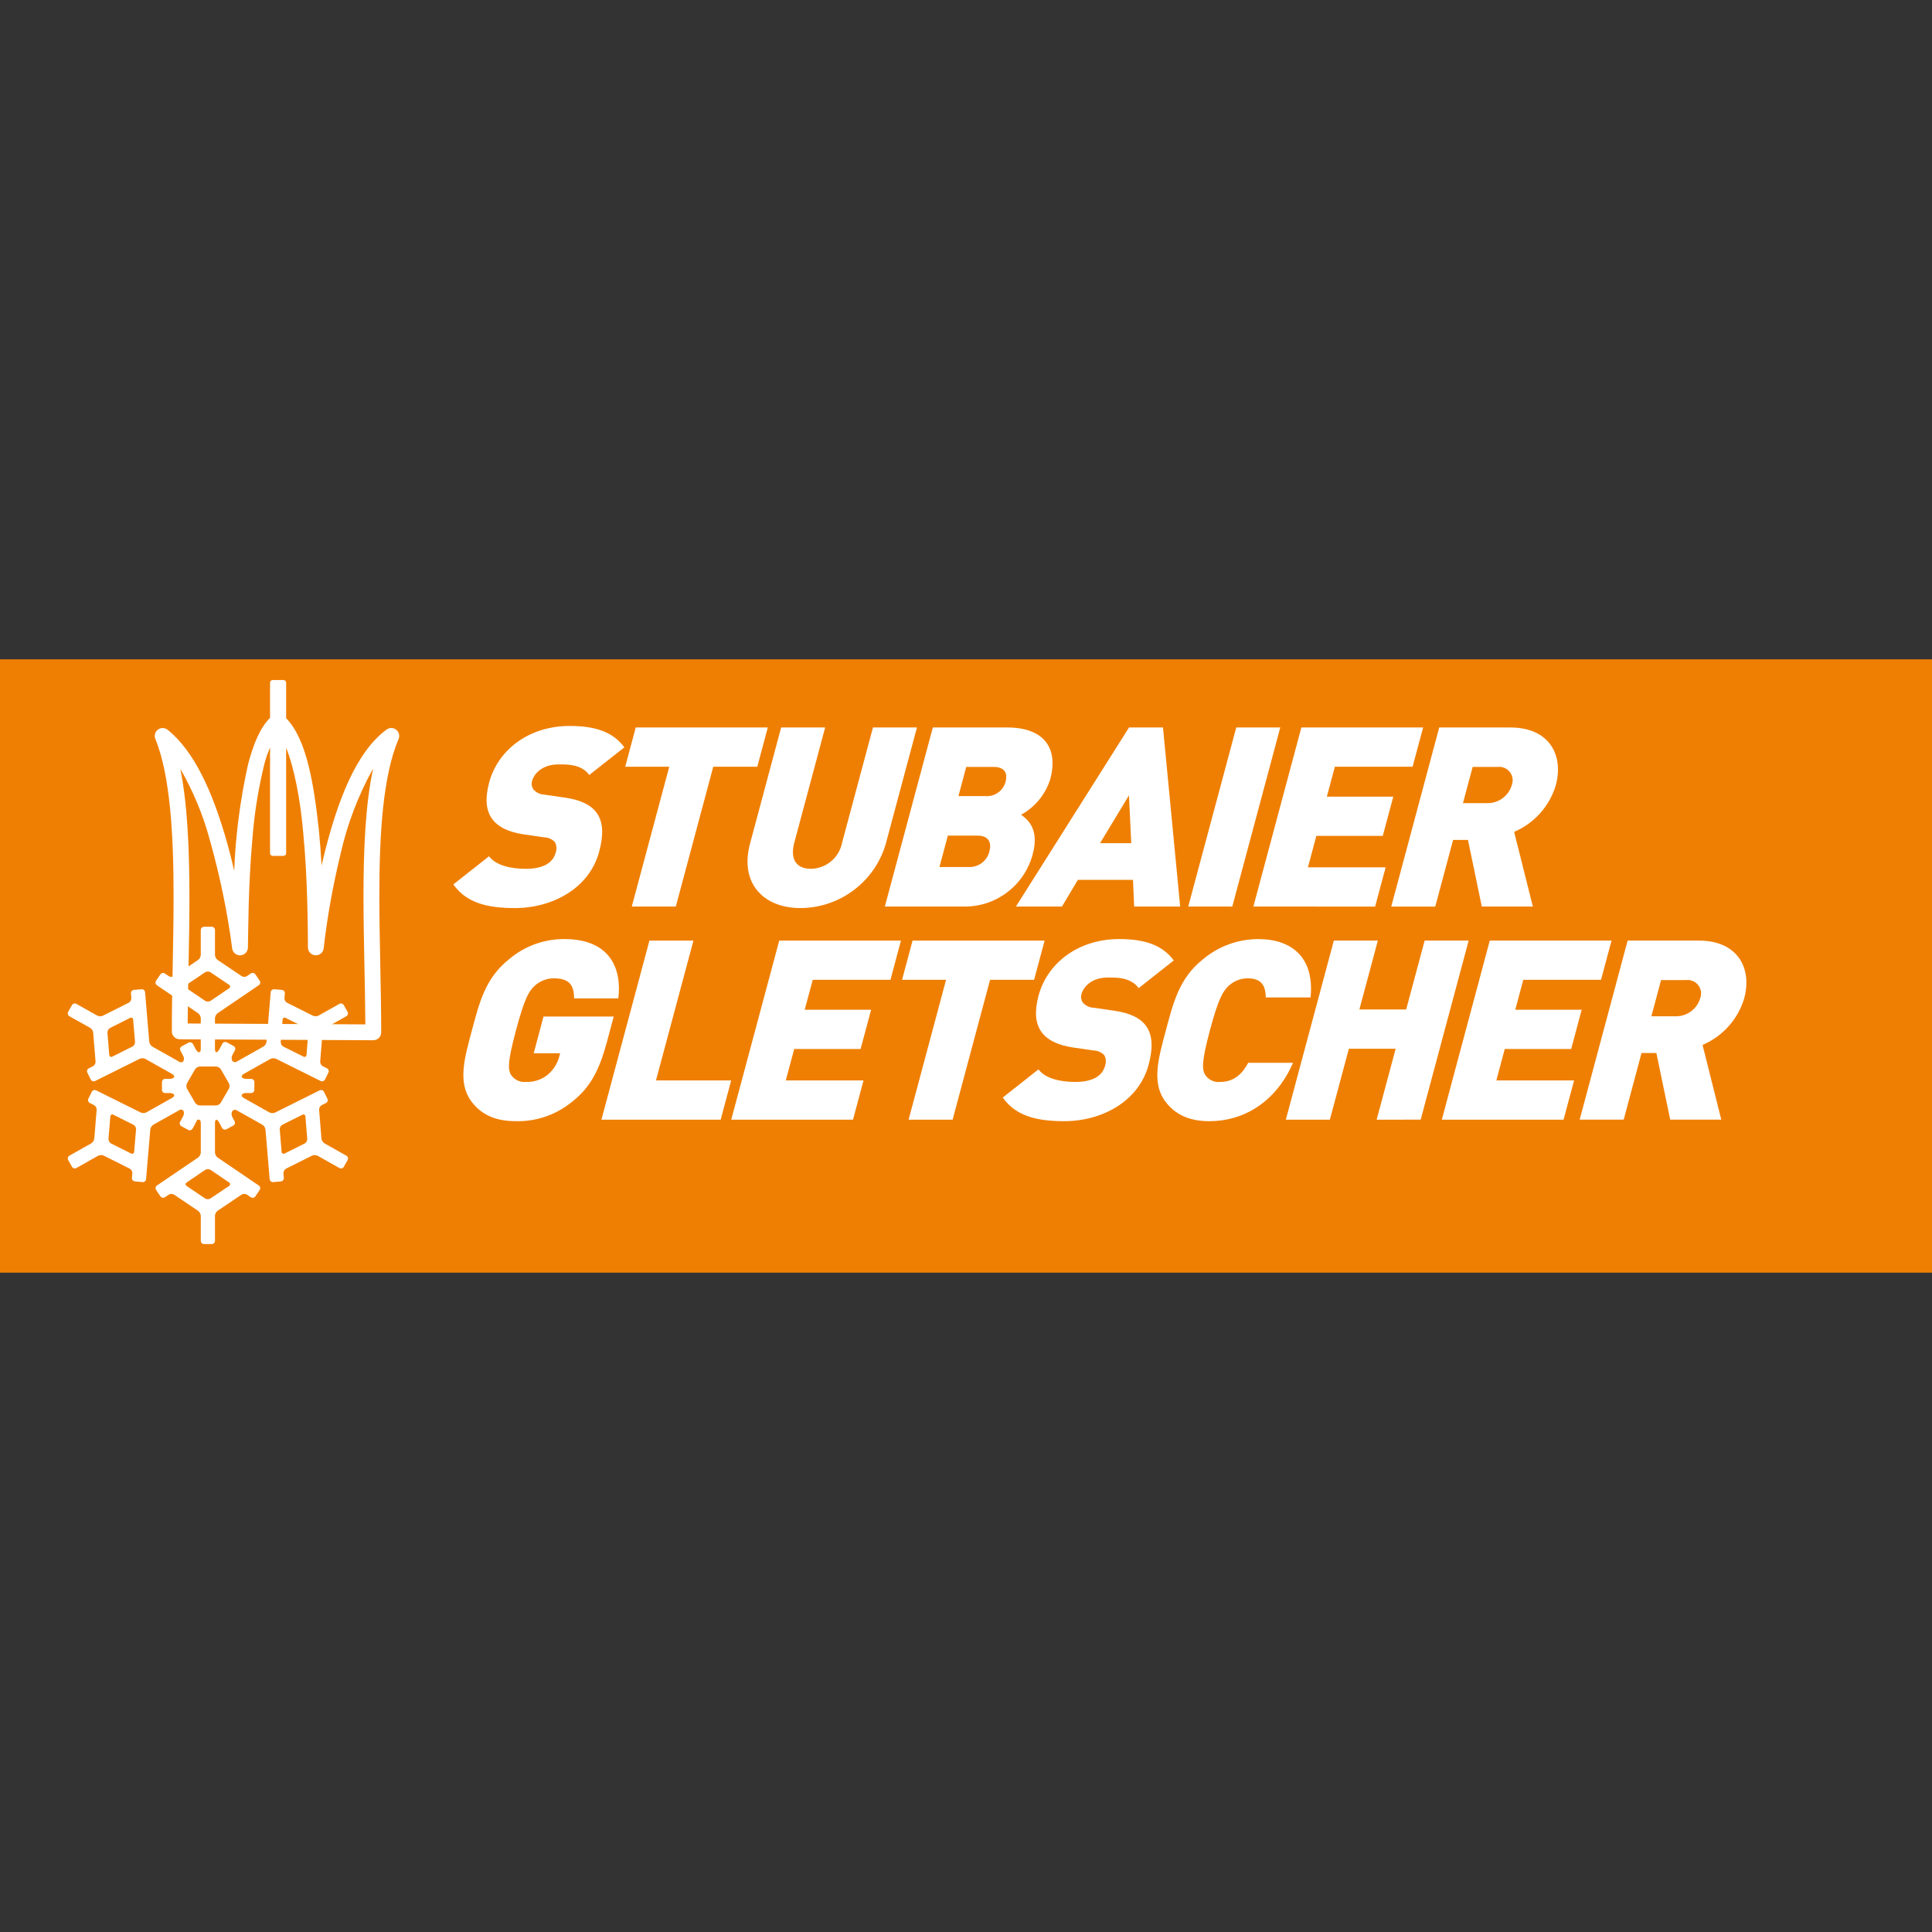
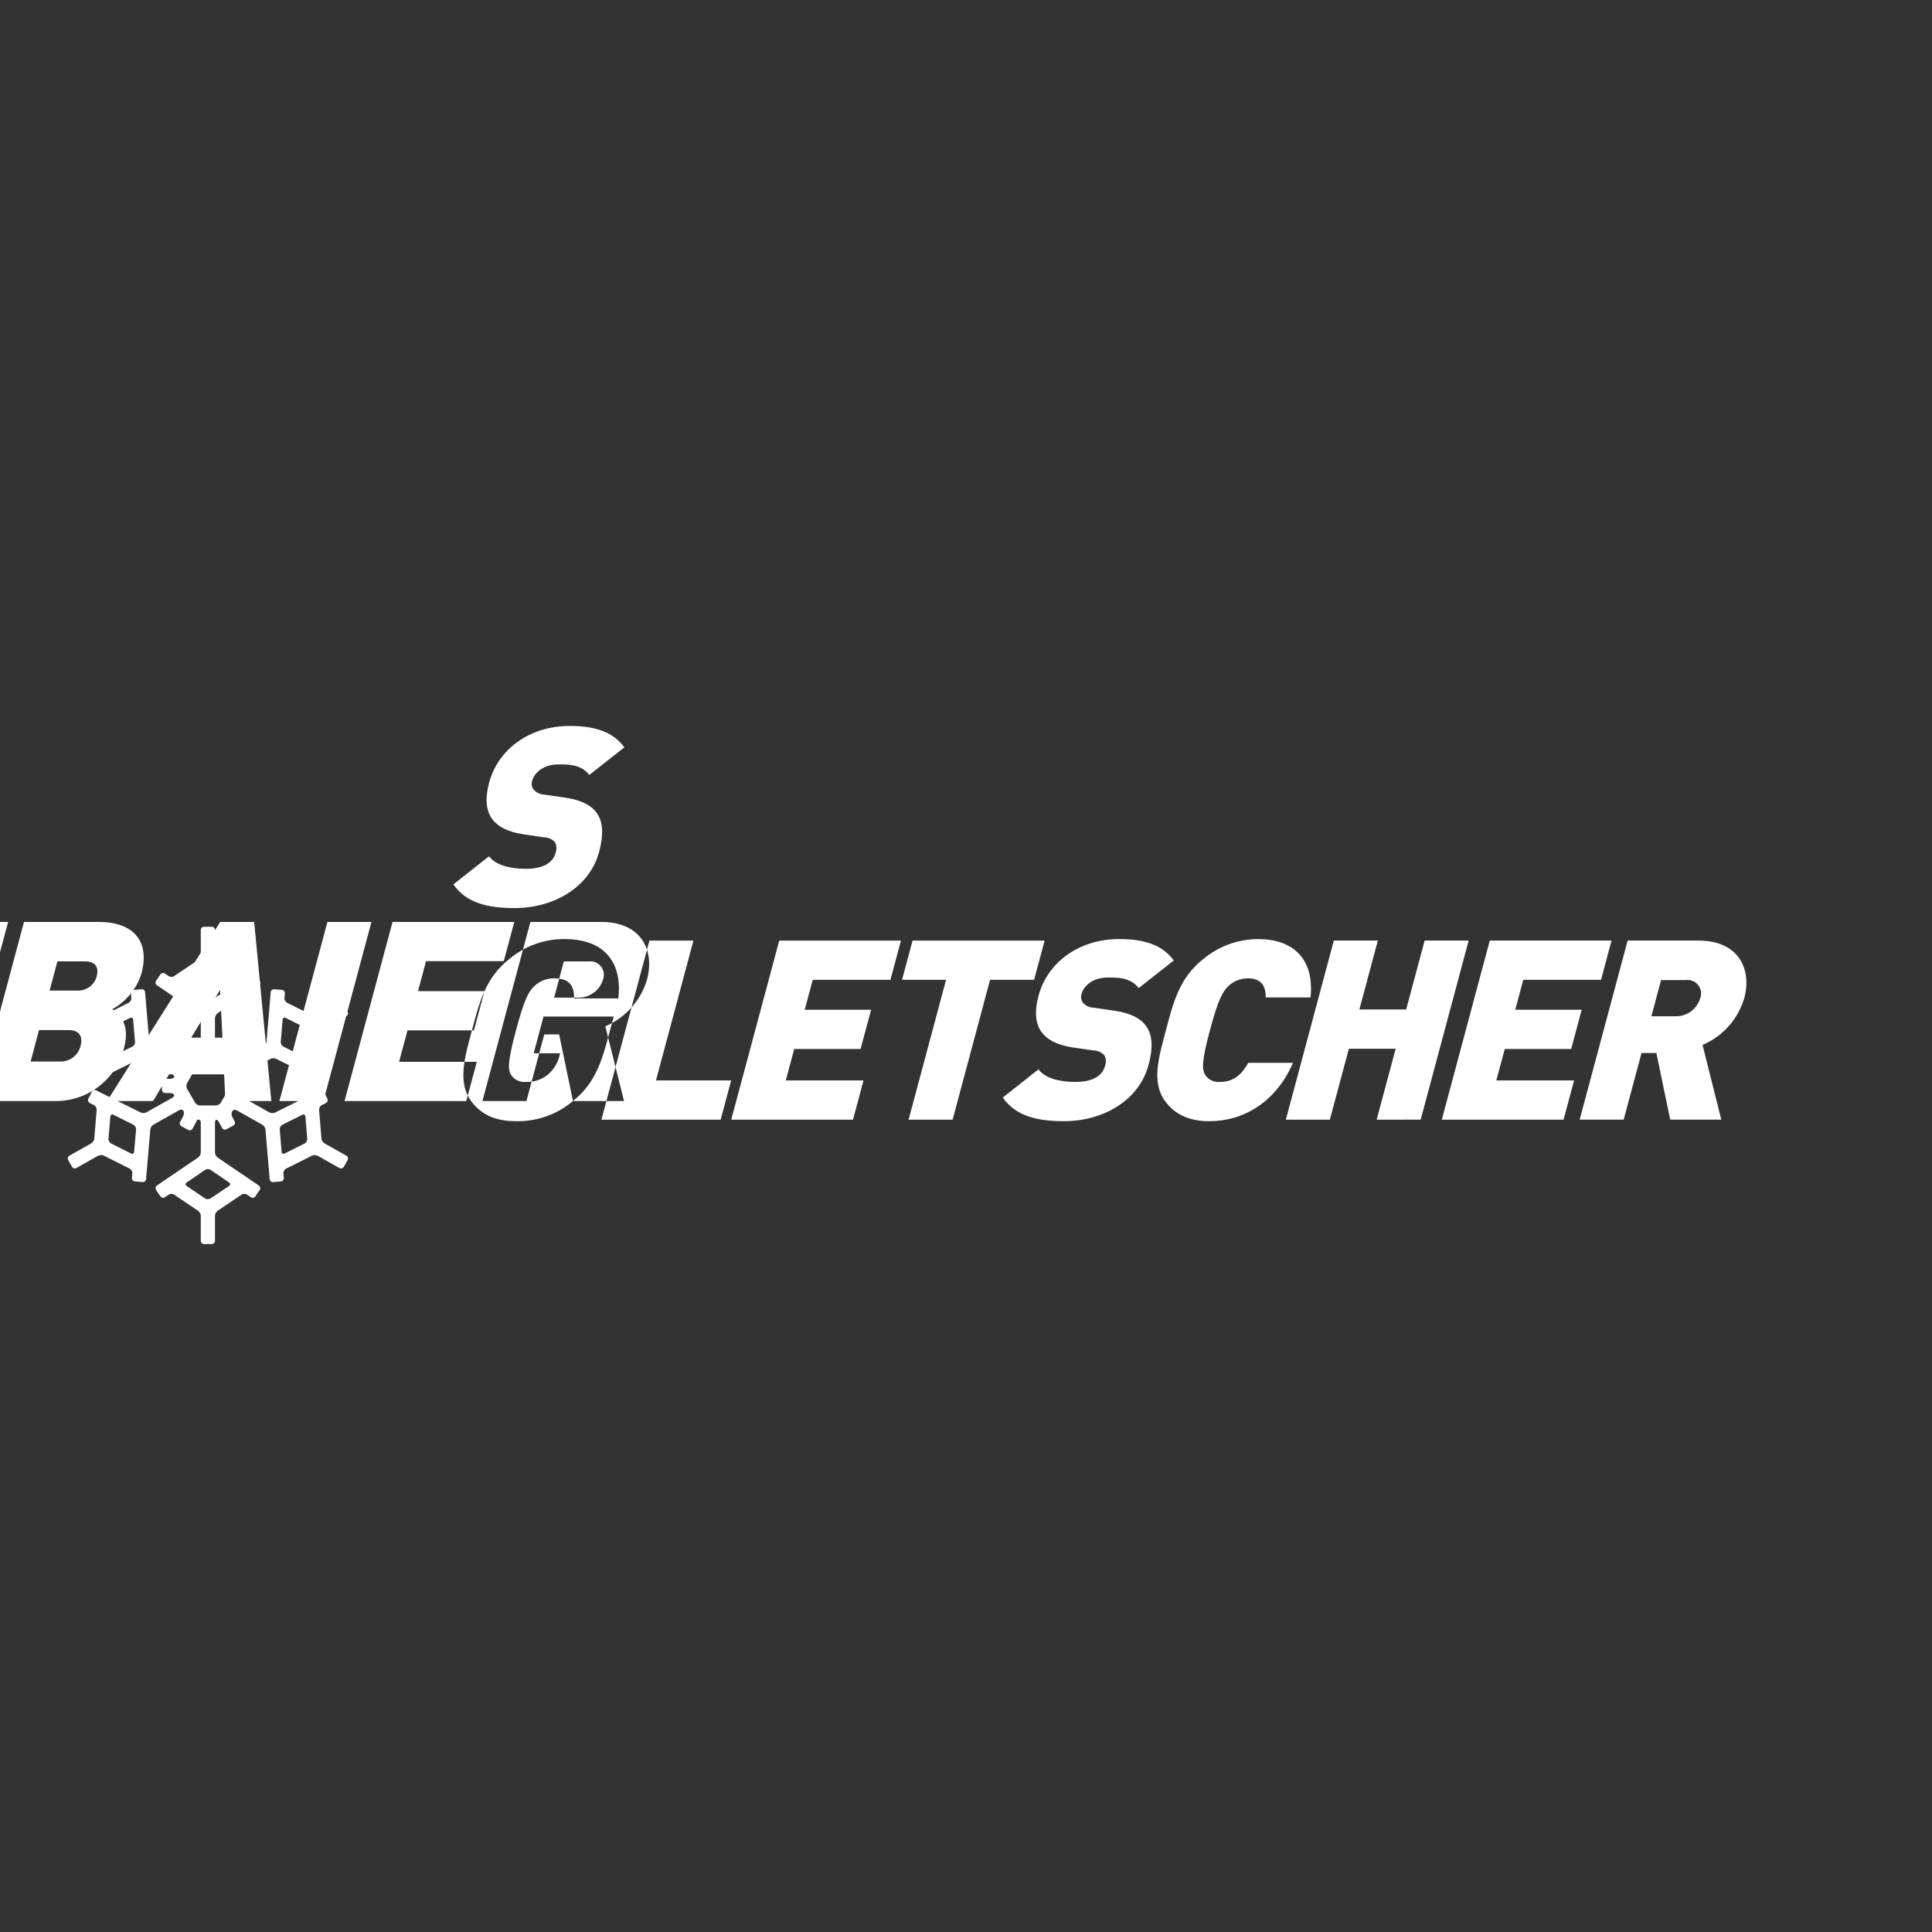
<svg xmlns="http://www.w3.org/2000/svg" xml:space="preserve" width="100px" height="100px" version="1.1" shape-rendering="geometricPrecision" text-rendering="geometricPrecision" image-rendering="optimizeQuality" fill-rule="evenodd" clip-rule="evenodd" viewBox="0 0 100 100">
  <rect x="0" y="0" width="100" height="100" fill="#333333" stroke="none" />
  <g id="logo">
    <rect fill="aqua" fill-opacity="0" x="0" y="0" width="100" height="100" />
-     <rect fill="#EF7F02" y="34.127" width="100" height="31.746" />
-     <path fill="white" d="M26.652 47.002c-1.419,0 -2.508,-0.262 -3.187,-1.225l1.848 -1.458c0.353,0.482 1.154,0.651 1.896,0.651 0.898,0 1.408,-0.3 1.551,-0.833 0.028,-0.075 0.043,-0.154 0.043,-0.234 0,-0.109 -0.027,-0.217 -0.079,-0.314 -0.141,-0.152 -0.338,-0.241 -0.545,-0.247l-1.079 -0.156c-0.789,-0.117 -1.341,-0.391 -1.642,-0.82 -0.312,-0.443 -0.352,-1.068 -0.139,-1.862 0.453,-1.693 2.061,-2.929 4.17,-2.929 1.327,0 2.246,0.312 2.828,1.107l-1.816 1.431c-0.429,-0.586 -1.206,-0.546 -1.611,-0.546 -0.794,0 -1.242,0.455 -1.35,0.859 -0.014,0.046 -0.021,0.096 -0.021,0.145 0,0.101 0.03,0.201 0.088,0.284 0.141,0.167 0.346,0.266 0.564,0.274l1.08 0.156c0.801,0.117 1.331,0.377 1.617,0.768 0.365,0.481 0.376,1.171 0.145,2.031 -0.505,1.888 -2.409,2.918 -4.361,2.918zm59.798 10.951l-0.716 -3.449 -0.769 0 -0.923 3.449 -2.279 0 2.483 -9.269 3.672 0c2.057,0 2.773,1.457 2.365,2.981 -0.322,1.088 -1.114,1.977 -2.159,2.421l0.969 3.867 -2.643 0zm0.816 -7.225l-1.289 0 -0.502 1.875 1.289 0c0.574,-0.005 1.078,-0.386 1.24,-0.937 0.029,-0.078 0.044,-0.161 0.044,-0.245 0,-0.385 -0.312,-0.698 -0.698,-0.698 -0.028,0 -0.056,0.002 -0.084,0.005zm-12.638 7.226l2.483 -9.27 6.302 0 -0.544 2.031 -4.024 0 -0.415 1.55 3.437 0 -0.543 2.031 -3.437 0 -0.437 1.628 4.024 0 -0.544 2.031 -6.302 -0.001zm-3.373 0l0.984 -3.671 -2.422 0 -0.984 3.671 -2.278 0 2.484 -9.27 2.278 0 -0.956 3.566 2.422 0 0.956 -3.566 2.279 0 -2.484 9.269 -2.279 0.001zm-8.654 0.079c-1.08,0 -1.803,-0.366 -2.299,-1.042 -0.714,-0.977 -0.326,-2.279 0.047,-3.672 0.373,-1.392 0.683,-2.694 1.921,-3.67 0.8,-0.671 1.812,-1.041 2.857,-1.042 1.758,0 2.915,0.977 2.707,3.02l-2.318 0c-0.003,-0.52 -0.164,-0.988 -0.92,-0.988 -0.004,-0.001 -0.008,-0.001 -0.012,-0.001 -0.368,0 -0.722,0.14 -0.992,0.39 -0.281,0.274 -0.511,0.599 -0.965,2.292 -0.453,1.692 -0.397,2.018 -0.262,2.291 0.15,0.245 0.418,0.395 0.706,0.395 0.029,0 0.059,-0.002 0.087,-0.005 0.755,0 1.167,-0.469 1.45,-0.989l2.317 0c-0.887,2.044 -2.567,3.021 -4.324,3.021zm-7.512 -0.001c-1.419,0.001 -2.508,-0.261 -3.187,-1.223l1.849 -1.459c0.352,0.482 1.153,0.651 1.896,0.651 0.897,0 1.408,-0.299 1.55,-0.833 0.029,-0.075 0.043,-0.154 0.043,-0.234 0,-0.109 -0.027,-0.217 -0.079,-0.313 -0.14,-0.152 -0.337,-0.242 -0.545,-0.247l-1.08 -0.157c-0.789,-0.117 -1.34,-0.39 -1.641,-0.82 -0.311,-0.443 -0.353,-1.068 -0.14,-1.862 0.454,-1.692 2.062,-2.929 4.17,-2.929 1.328,0 2.248,0.312 2.829,1.107l-1.816 1.432c-0.43,-0.587 -1.207,-0.547 -1.612,-0.547 -0.793,0 -1.241,0.455 -1.349,0.859 -0.014,0.047 -0.021,0.096 -0.021,0.145 0,0.102 0.03,0.201 0.087,0.285 0.142,0.166 0.347,0.266 0.565,0.273l1.08 0.156c0.801,0.118 1.331,0.378 1.616,0.768 0.367,0.483 0.377,1.172 0.147,2.032 -0.506,1.887 -2.409,2.916 -4.362,2.916zm-3.843 -7.317l-1.939 7.239 -2.278 0 1.939 -7.239 -2.278 0 0.544 -2.031 6.836 0 -0.545 2.031 -2.279 0zm-13.397 7.239l2.484 -9.27 6.301 0 -0.544 2.031 -4.023 0 -0.416 1.55 3.438 0 -0.545 2.031 -3.436 0 -0.436 1.628 4.023 0 -0.544 2.031 -6.302 -0.001zm-6.719 0l2.485 -9.27 2.278 0 -1.94 7.238 3.893 0 -0.544 2.032 -6.172 0zm-1.473 -0.965c-0.795,0.673 -1.804,1.044 -2.846,1.044 -0.043,0 -0.087,0 -0.128,-0.002 -1.08,0 -1.804,-0.365 -2.299,-1.042 -0.715,-0.976 -0.327,-2.278 0.046,-3.671 0.374,-1.392 0.683,-2.694 1.921,-3.67 0.792,-0.673 1.799,-1.043 2.838,-1.043 0.006,0 0.013,0 0.02,0 2.382,0 2.984,1.549 2.795,3.073l-2.291 0c0.006,-0.703 -0.268,-1.041 -1.048,-1.041 -0.374,0.001 -0.734,0.145 -1.005,0.402 -0.282,0.275 -0.496,0.586 -0.95,2.279 -0.453,1.693 -0.41,2.018 -0.275,2.291 0.151,0.245 0.418,0.395 0.706,0.395 0.029,0 0.059,-0.001 0.088,-0.004 0.021,0 0.042,0.001 0.064,0.001 0.38,0 0.75,-0.129 1.049,-0.366 0.305,-0.255 0.522,-0.602 0.616,-0.988l0.036 -0.131 -1.369 0 0.507 -1.901 3.634 0 -0.345 1.289c-0.401,1.498 -0.87,2.37 -1.764,3.085zm47.041 -10.066l-0.716 -3.449 -0.769 0 -0.924 3.45 -2.278 0 2.483 -9.27 3.672 0c2.057,0 2.773,1.457 2.365,2.981 -0.322,1.088 -1.114,1.978 -2.159,2.421l0.969 3.867 -2.643 0zm0.816 -7.227l-1.289 0 -0.502 1.875 1.289 0c0.574,-0.005 1.078,-0.386 1.24,-0.937 0.029,-0.078 0.044,-0.161 0.044,-0.245 0,-0.385 -0.312,-0.698 -0.698,-0.698 -0.028,0 -0.056,0.002 -0.084,0.005zm-12.639 7.227l2.484 -9.27 6.302 0 -0.545 2.031 -4.023 0 -0.415 1.55 3.438 0 -0.543 2.031 -3.439 0 -0.436 1.628 4.023 0 -0.545 2.032 -6.301 -0.002zm-3.372 0l2.486 -9.269 2.278 0 -2.484 9.27 -2.28 -0.001zm-2.799 0l-0.06 -1.381 -2.852 0 -0.825 1.381 -2.383 0 5.856 -9.27 1.757 0 0.889 9.27 -2.382 0zm-0.269 -5.755l-1.495 2.474 1.614 0 -0.119 -2.474zm-8.599 5.754l-4.036 0.001 2.484 -9.27 3.841 0c1.927,0 2.667,1.079 2.236,2.681 -0.247,0.783 -0.787,1.441 -1.507,1.836 0.315,0.235 0.953,0.716 0.606,2.018 -0.409,1.609 -1.859,2.736 -3.52,2.736 -0.034,0 -0.07,-0.001 -0.104,-0.002zm0.762 -3.671l-1.537 0 -0.436 1.627 1.537 0c0.007,0 0.015,0 0.023,0 0.492,0 0.919,-0.34 1.029,-0.82 0.105,-0.391 0.008,-0.807 -0.616,-0.807zm0.834 -3.556l-1.419 0 -0.404 1.511 1.419 0c0.019,0.001 0.04,0.002 0.059,0.002 0.457,0 0.855,-0.313 0.964,-0.757 0.098,-0.365 0.007,-0.756 -0.619,-0.756zm-10.002 7.306c-1.927,0 -3.154,-1.301 -2.609,-3.333l1.611 -6.015 2.279 0 -1.598 5.963c-0.23,0.858 0.106,1.353 0.861,1.353 0.791,-0.012 1.464,-0.577 1.613,-1.353l1.598 -5.963 2.277 0 -1.611 6.015c-0.571,1.968 -2.371,3.326 -4.421,3.333zm-4.511 -7.317l-1.939 7.239 -2.278 0 1.939 -7.239 -2.278 0 0.543 -2.031 6.836 0 -0.544 2.031 -2.279 0z" data-name="Pfad 926" />
+     <path fill="white" d="M26.652 47.002c-1.419,0 -2.508,-0.262 -3.187,-1.225l1.848 -1.458c0.353,0.482 1.154,0.651 1.896,0.651 0.898,0 1.408,-0.3 1.551,-0.833 0.028,-0.075 0.043,-0.154 0.043,-0.234 0,-0.109 -0.027,-0.217 -0.079,-0.314 -0.141,-0.152 -0.338,-0.241 -0.545,-0.247l-1.079 -0.156c-0.789,-0.117 -1.341,-0.391 -1.642,-0.82 -0.312,-0.443 -0.352,-1.068 -0.139,-1.862 0.453,-1.693 2.061,-2.929 4.17,-2.929 1.327,0 2.246,0.312 2.828,1.107l-1.816 1.431c-0.429,-0.586 -1.206,-0.546 -1.611,-0.546 -0.794,0 -1.242,0.455 -1.35,0.859 -0.014,0.046 -0.021,0.096 -0.021,0.145 0,0.101 0.03,0.201 0.088,0.284 0.141,0.167 0.346,0.266 0.564,0.274l1.08 0.156c0.801,0.117 1.331,0.377 1.617,0.768 0.365,0.481 0.376,1.171 0.145,2.031 -0.505,1.888 -2.409,2.918 -4.361,2.918zm59.798 10.951l-0.716 -3.449 -0.769 0 -0.923 3.449 -2.279 0 2.483 -9.269 3.672 0c2.057,0 2.773,1.457 2.365,2.981 -0.322,1.088 -1.114,1.977 -2.159,2.421l0.969 3.867 -2.643 0zm0.816 -7.225l-1.289 0 -0.502 1.875 1.289 0c0.574,-0.005 1.078,-0.386 1.24,-0.937 0.029,-0.078 0.044,-0.161 0.044,-0.245 0,-0.385 -0.312,-0.698 -0.698,-0.698 -0.028,0 -0.056,0.002 -0.084,0.005zm-12.638 7.226l2.483 -9.27 6.302 0 -0.544 2.031 -4.024 0 -0.415 1.55 3.437 0 -0.543 2.031 -3.437 0 -0.437 1.628 4.024 0 -0.544 2.031 -6.302 -0.001zm-3.373 0l0.984 -3.671 -2.422 0 -0.984 3.671 -2.278 0 2.484 -9.27 2.278 0 -0.956 3.566 2.422 0 0.956 -3.566 2.279 0 -2.484 9.269 -2.279 0.001zm-8.654 0.079c-1.08,0 -1.803,-0.366 -2.299,-1.042 -0.714,-0.977 -0.326,-2.279 0.047,-3.672 0.373,-1.392 0.683,-2.694 1.921,-3.67 0.8,-0.671 1.812,-1.041 2.857,-1.042 1.758,0 2.915,0.977 2.707,3.02l-2.318 0c-0.003,-0.52 -0.164,-0.988 -0.92,-0.988 -0.004,-0.001 -0.008,-0.001 -0.012,-0.001 -0.368,0 -0.722,0.14 -0.992,0.39 -0.281,0.274 -0.511,0.599 -0.965,2.292 -0.453,1.692 -0.397,2.018 -0.262,2.291 0.15,0.245 0.418,0.395 0.706,0.395 0.029,0 0.059,-0.002 0.087,-0.005 0.755,0 1.167,-0.469 1.45,-0.989l2.317 0c-0.887,2.044 -2.567,3.021 -4.324,3.021zm-7.512 -0.001c-1.419,0.001 -2.508,-0.261 -3.187,-1.223l1.849 -1.459c0.352,0.482 1.153,0.651 1.896,0.651 0.897,0 1.408,-0.299 1.55,-0.833 0.029,-0.075 0.043,-0.154 0.043,-0.234 0,-0.109 -0.027,-0.217 -0.079,-0.313 -0.14,-0.152 -0.337,-0.242 -0.545,-0.247l-1.08 -0.157c-0.789,-0.117 -1.34,-0.39 -1.641,-0.82 -0.311,-0.443 -0.353,-1.068 -0.14,-1.862 0.454,-1.692 2.062,-2.929 4.17,-2.929 1.328,0 2.248,0.312 2.829,1.107l-1.816 1.432c-0.43,-0.587 -1.207,-0.547 -1.612,-0.547 -0.793,0 -1.241,0.455 -1.349,0.859 -0.014,0.047 -0.021,0.096 -0.021,0.145 0,0.102 0.03,0.201 0.087,0.285 0.142,0.166 0.347,0.266 0.565,0.273l1.08 0.156c0.801,0.118 1.331,0.378 1.616,0.768 0.367,0.483 0.377,1.172 0.147,2.032 -0.506,1.887 -2.409,2.916 -4.362,2.916zm-3.843 -7.317l-1.939 7.239 -2.278 0 1.939 -7.239 -2.278 0 0.544 -2.031 6.836 0 -0.545 2.031 -2.279 0zm-13.397 7.239l2.484 -9.27 6.301 0 -0.544 2.031 -4.023 0 -0.416 1.55 3.438 0 -0.545 2.031 -3.436 0 -0.436 1.628 4.023 0 -0.544 2.031 -6.302 -0.001zm-6.719 0l2.485 -9.27 2.278 0 -1.94 7.238 3.893 0 -0.544 2.032 -6.172 0zm-1.473 -0.965c-0.795,0.673 -1.804,1.044 -2.846,1.044 -0.043,0 -0.087,0 -0.128,-0.002 -1.08,0 -1.804,-0.365 -2.299,-1.042 -0.715,-0.976 -0.327,-2.278 0.046,-3.671 0.374,-1.392 0.683,-2.694 1.921,-3.67 0.792,-0.673 1.799,-1.043 2.838,-1.043 0.006,0 0.013,0 0.02,0 2.382,0 2.984,1.549 2.795,3.073l-2.291 0c0.006,-0.703 -0.268,-1.041 -1.048,-1.041 -0.374,0.001 -0.734,0.145 -1.005,0.402 -0.282,0.275 -0.496,0.586 -0.95,2.279 -0.453,1.693 -0.41,2.018 -0.275,2.291 0.151,0.245 0.418,0.395 0.706,0.395 0.029,0 0.059,-0.001 0.088,-0.004 0.021,0 0.042,0.001 0.064,0.001 0.38,0 0.75,-0.129 1.049,-0.366 0.305,-0.255 0.522,-0.602 0.616,-0.988l0.036 -0.131 -1.369 0 0.507 -1.901 3.634 0 -0.345 1.289c-0.401,1.498 -0.87,2.37 -1.764,3.085zl-0.716 -3.449 -0.769 0 -0.924 3.45 -2.278 0 2.483 -9.27 3.672 0c2.057,0 2.773,1.457 2.365,2.981 -0.322,1.088 -1.114,1.978 -2.159,2.421l0.969 3.867 -2.643 0zm0.816 -7.227l-1.289 0 -0.502 1.875 1.289 0c0.574,-0.005 1.078,-0.386 1.24,-0.937 0.029,-0.078 0.044,-0.161 0.044,-0.245 0,-0.385 -0.312,-0.698 -0.698,-0.698 -0.028,0 -0.056,0.002 -0.084,0.005zm-12.639 7.227l2.484 -9.27 6.302 0 -0.545 2.031 -4.023 0 -0.415 1.55 3.438 0 -0.543 2.031 -3.439 0 -0.436 1.628 4.023 0 -0.545 2.032 -6.301 -0.002zm-3.372 0l2.486 -9.269 2.278 0 -2.484 9.27 -2.28 -0.001zm-2.799 0l-0.06 -1.381 -2.852 0 -0.825 1.381 -2.383 0 5.856 -9.27 1.757 0 0.889 9.27 -2.382 0zm-0.269 -5.755l-1.495 2.474 1.614 0 -0.119 -2.474zm-8.599 5.754l-4.036 0.001 2.484 -9.27 3.841 0c1.927,0 2.667,1.079 2.236,2.681 -0.247,0.783 -0.787,1.441 -1.507,1.836 0.315,0.235 0.953,0.716 0.606,2.018 -0.409,1.609 -1.859,2.736 -3.52,2.736 -0.034,0 -0.07,-0.001 -0.104,-0.002zm0.762 -3.671l-1.537 0 -0.436 1.627 1.537 0c0.007,0 0.015,0 0.023,0 0.492,0 0.919,-0.34 1.029,-0.82 0.105,-0.391 0.008,-0.807 -0.616,-0.807zm0.834 -3.556l-1.419 0 -0.404 1.511 1.419 0c0.019,0.001 0.04,0.002 0.059,0.002 0.457,0 0.855,-0.313 0.964,-0.757 0.098,-0.365 0.007,-0.756 -0.619,-0.756zm-10.002 7.306c-1.927,0 -3.154,-1.301 -2.609,-3.333l1.611 -6.015 2.279 0 -1.598 5.963c-0.23,0.858 0.106,1.353 0.861,1.353 0.791,-0.012 1.464,-0.577 1.613,-1.353l1.598 -5.963 2.277 0 -1.611 6.015c-0.571,1.968 -2.371,3.326 -4.421,3.333zm-4.511 -7.317l-1.939 7.239 -2.278 0 1.939 -7.239 -2.278 0 0.543 -2.031 6.836 0 -0.544 2.031 -2.279 0z" data-name="Pfad 926" />
    <path fill="white" d="M17.569 60.458c0.025,0.013 0.053,0.021 0.081,0.021 0.061,0 0.116,-0.032 0.145,-0.085l0.197 -0.349c0.014,-0.025 0.022,-0.053 0.022,-0.082 0,-0.06 -0.033,-0.115 -0.085,-0.144l-1.132 -0.638c-0.086,-0.055 -0.145,-0.146 -0.159,-0.247l-0.121 -1.492c0,-0.002 0,-0.004 0,-0.007 0,-0.096 0.051,-0.186 0.135,-0.234l0.221 -0.108c0.056,-0.029 0.091,-0.086 0.091,-0.149 0,-0.025 -0.005,-0.051 -0.017,-0.074l-0.179 -0.359c-0.029,-0.056 -0.086,-0.092 -0.149,-0.092 -0.025,0 -0.051,0.006 -0.073,0.018l-2.308 1.15c-0.044,0.018 -0.091,0.028 -0.139,0.028 -0.053,0 -0.107,-0.012 -0.155,-0.036l-1.333 -0.75c-0.081,-0.044 -0.124,-0.119 -0.095,-0.168 0.051,-0.055 0.123,-0.086 0.199,-0.086 0.005,0 0.011,0.001 0.017,0.001l0.265 0.002c0.092,-0.001 0.167,-0.075 0.167,-0.166l0.003 -0.402c0,-0.092 -0.074,-0.166 -0.166,-0.167l-0.273 0c-0.004,0 -0.008,0 -0.012,0 -0.076,0 -0.149,-0.032 -0.2,-0.088 -0.027,-0.046 0.015,-0.122 0.095,-0.166l1.384 -0.779c0.048,-0.023 0.101,-0.035 0.155,-0.035 0.048,0 0.096,0.01 0.14,0.029l2.308 1.149c0.023,0.011 0.048,0.017 0.073,0.017 0.063,0 0.121,-0.036 0.149,-0.092l0.179 -0.359c0.011,-0.023 0.017,-0.049 0.017,-0.075 0,-0.063 -0.035,-0.121 -0.092,-0.149l-0.215 -0.106c-0.084,-0.048 -0.136,-0.137 -0.136,-0.233 0,-0.002 0,-0.005 0,-0.008l0.121 -1.498c0.015,-0.101 0.072,-0.192 0.159,-0.248l1.074 -0.603c0.052,-0.03 0.085,-0.085 0.085,-0.145 0,-0.029 -0.007,-0.056 -0.021,-0.081l-0.197 -0.349c-0.03,-0.053 -0.085,-0.085 -0.145,-0.085 -0.029,0 -0.056,0.007 -0.081,0.021l-1.08 0.606c-0.047,0.024 -0.1,0.036 -0.154,0.036 -0.048,0 -0.096,-0.01 -0.14,-0.029l-1.336 -0.671c-0.084,-0.046 -0.135,-0.135 -0.135,-0.23 0,-0.004 0,-0.007 0,-0.011l0.02 -0.244c0.001,-0.004 0.001,-0.009 0.001,-0.014 0,-0.086 -0.066,-0.158 -0.152,-0.165l-0.4 -0.034c-0.005,-0.001 -0.01,-0.001 -0.015,-0.001 -0.086,0 -0.158,0.066 -0.165,0.152l-0.218 2.57c-0.014,0.101 -0.072,0.191 -0.158,0.245l-1.392 0.784c-0.026,0.016 -0.055,0.024 -0.085,0.024 -0.056,0 -0.108,-0.029 -0.138,-0.076 -0.021,-0.044 -0.032,-0.092 -0.032,-0.14 0,-0.049 0.011,-0.097 0.032,-0.14l0.138 -0.256c0.013,-0.024 0.019,-0.051 0.019,-0.079 0,-0.061 -0.034,-0.118 -0.088,-0.146l-0.354 -0.191c-0.024,-0.013 -0.051,-0.02 -0.078,-0.02 -0.062,0 -0.118,0.035 -0.147,0.089l-0.162 0.301c-0.042,0.08 -0.11,0.147 -0.15,0.147 -0.04,0 -0.073,-0.074 -0.073,-0.167l0 -1.597c0.006,-0.102 0.057,-0.197 0.139,-0.26l2.133 -1.45c0.046,-0.03 0.073,-0.082 0.073,-0.137 0,-0.033 -0.01,-0.066 -0.029,-0.093l-0.225 -0.332c-0.032,-0.046 -0.084,-0.074 -0.139,-0.074 -0.034,0 -0.066,0.01 -0.094,0.029l-0.202 0.138c-0.042,0.025 -0.089,0.039 -0.138,0.039 -0.048,0 -0.096,-0.014 -0.138,-0.039l-1.241 -0.836c-0.081,-0.062 -0.132,-0.157 -0.138,-0.259l0 -1.293c0,0 0,0 0,0 0,-0.092 -0.074,-0.167 -0.166,-0.167l-0.402 0c-0.092,0 -0.167,0.075 -0.167,0.167l0 1.289c-0.006,0.103 -0.055,0.198 -0.137,0.26l-1.246 0.84c-0.042,0.024 -0.09,0.037 -0.138,0.037 -0.049,0 -0.097,-0.013 -0.138,-0.037l-0.198 -0.137c-0.028,-0.018 -0.06,-0.028 -0.093,-0.028 -0.056,0 -0.108,0.027 -0.139,0.073l-0.225 0.332c-0.019,0.028 -0.029,0.061 -0.029,0.094 0,0.055 0.027,0.106 0.073,0.137l2.133 1.449c0.081,0.062 0.131,0.157 0.137,0.26l0 1.596c0,0.093 -0.039,0.167 -0.087,0.167 -0.048,0 -0.124,-0.067 -0.167,-0.147l-0.152 -0.286c-0.029,-0.055 -0.086,-0.088 -0.147,-0.088 -0.027,0 -0.055,0.006 -0.079,0.019l-0.353 0.191c-0.054,0.029 -0.088,0.086 -0.088,0.147 0,0.027 0.006,0.054 0.019,0.078l0.147 0.274c0.024,0.043 0.036,0.092 0.036,0.142 0,0.042 -0.009,0.084 -0.026,0.122 -0.029,0.04 -0.076,0.064 -0.125,0.064 -0.032,0 -0.062,-0.01 -0.088,-0.027l-1.397 -0.786c-0.086,-0.055 -0.144,-0.146 -0.159,-0.247l-0.217 -2.57c-0.007,-0.086 -0.079,-0.152 -0.166,-0.152 -0.005,0 -0.01,0 -0.015,0.001l-0.399 0.034c-0.086,0.007 -0.152,0.078 -0.152,0.164 0,0.006 0.001,0.011 0.001,0.015l0.021 0.244c0,0.003 0,0.006 0,0.008 0,0.097 -0.052,0.186 -0.136,0.233l-1.337 0.671c-0.044,0.02 -0.092,0.03 -0.14,0.03 -0.053,0 -0.106,-0.013 -0.154,-0.036l-1.079 -0.606c-0.025,-0.014 -0.053,-0.022 -0.082,-0.022 -0.06,0 -0.116,0.033 -0.145,0.085l-0.198 0.349c-0.013,0.025 -0.021,0.053 -0.021,0.081 0,0.06 0.033,0.116 0.084,0.146l1.075 0.602c0.087,0.056 0.145,0.147 0.158,0.25l0.122 1.498c0,0.002 0,0.005 0,0.007 0,0.096 -0.051,0.185 -0.135,0.233l-0.216 0.106c-0.056,0.03 -0.091,0.087 -0.091,0.151 0,0.025 0.006,0.051 0.017,0.074l0.178 0.358c0.029,0.057 0.087,0.092 0.151,0.092 0.025,0 0.05,-0.006 0.073,-0.017l2.307 -1.15c0.044,-0.019 0.092,-0.029 0.14,-0.029 0.053,0 0.106,0.012 0.154,0.035l1.391 0.783c0.08,0.045 0.123,0.12 0.097,0.165 -0.052,0.054 -0.123,0.084 -0.198,0.084 -0.006,0 -0.012,0 -0.017,0l-0.247 0c-0.092,0 -0.166,0.074 -0.166,0.166l-0.002 0.401c0,0 0,0.001 0,0.001 0,0.091 0.073,0.166 0.165,0.167l0.249 0c0.005,-0.001 0.009,-0.001 0.014,-0.001 0.075,0 0.147,0.031 0.2,0.084 0.027,0.047 -0.016,0.121 -0.097,0.165l-1.336 0.751c-0.048,0.024 -0.101,0.037 -0.155,0.037 -0.048,0 -0.095,-0.01 -0.139,-0.029l-2.309 -1.148c-0.023,-0.012 -0.048,-0.017 -0.073,-0.017 -0.063,0 -0.121,0.035 -0.149,0.091l-0.179 0.36c-0.011,0.022 -0.017,0.047 -0.017,0.073 0,0.063 0.036,0.121 0.092,0.149l0.219 0.109c0.084,0.047 0.136,0.136 0.136,0.233 0,0.002 0,0.005 0,0.007l-0.122 1.492c-0.014,0.102 -0.072,0.192 -0.158,0.248l-1.132 0.637c-0.051,0.03 -0.083,0.086 -0.083,0.146 0,0.029 0.007,0.057 0.02,0.081l0.199 0.35c0.029,0.052 0.085,0.084 0.145,0.084 0.028,0 0.056,-0.007 0.081,-0.021l1.124 -0.635c0.048,-0.024 0.102,-0.036 0.155,-0.036 0.048,0 0.096,0.01 0.14,0.029l1.343 0.674c0.084,0.047 0.135,0.136 0.135,0.232 0,0.003 0,0.006 0,0.008l-0.02 0.24c-0.001,0.005 -0.001,0.01 -0.001,0.015 0,0.086 0.066,0.158 0.152,0.165l0.4 0.035c0.005,0 0.01,0 0.015,0 0.086,0 0.158,-0.066 0.165,-0.152l0.218 -2.569c0.013,-0.102 0.072,-0.192 0.158,-0.247l1.344 -0.756c0.026,-0.018 0.057,-0.027 0.088,-0.027 0.05,0 0.096,0.023 0.126,0.063 0.017,0.039 0.025,0.081 0.025,0.124 0,0.05 -0.012,0.099 -0.035,0.144l-0.163 0.304c-0.013,0.024 -0.02,0.051 -0.02,0.079 0,0.061 0.034,0.117 0.088,0.146l0.354 0.191c0.024,0.012 0.051,0.019 0.078,0.019 0.061,0 0.118,-0.034 0.148,-0.088l0.165 -0.31c0.028,-0.049 0.053,-0.099 0.075,-0.15 -0.002,0 0.037,-0.002 0.09,-0.002 0.053,0 0.093,0.074 0.093,0.166l0 1.533c-0.006,0.103 -0.056,0.198 -0.137,0.26l-2.134 1.449c-0.045,0.031 -0.072,0.083 -0.072,0.138 0,0.033 0.01,0.066 0.029,0.094l0.225 0.331c0.031,0.046 0.083,0.073 0.138,0.073 0.033,0 0.066,-0.01 0.093,-0.028l0.199 -0.135c0.042,-0.025 0.09,-0.038 0.138,-0.038 0.049,0 0.097,0.013 0.138,0.038l1.246 0.839c0.081,0.063 0.132,0.158 0.137,0.26l0 1.293c0,0.092 0.075,0.166 0.167,0.166 0,0 0,0 0,0l0.4 0c0.092,0 0.167,-0.074 0.167,-0.166l0 -1.299c0.006,-0.102 0.056,-0.197 0.138,-0.259l1.241 -0.836c0.041,-0.025 0.089,-0.038 0.137,-0.038 0.049,0 0.096,0.013 0.138,0.038l0.203 0.138c0.027,0.019 0.06,0.028 0.093,0.028 0.056,0 0.107,-0.027 0.139,-0.072l0.225 -0.332c0.019,-0.028 0.029,-0.06 0.029,-0.094 0,-0.055 -0.027,-0.106 -0.073,-0.137l-2.132 -1.449c-0.082,-0.062 -0.133,-0.157 -0.138,-0.26l0 -1.534c0,-0.091 0.031,-0.166 0.069,-0.166 0.038,0 0.105,0.066 0.149,0.147l0.149 0.279c0.029,0.055 0.086,0.089 0.148,0.089 0.027,0 0.055,-0.006 0.079,-0.019l0.353 -0.189c0.054,-0.029 0.087,-0.086 0.087,-0.147 0,-0.027 -0.006,-0.054 -0.019,-0.078l-0.123 -0.23c-0.021,-0.044 -0.033,-0.093 -0.033,-0.143 0,-0.049 0.012,-0.098 0.033,-0.142 0.031,-0.049 0.084,-0.079 0.141,-0.079 0.03,0 0.058,0.008 0.084,0.023l1.338 0.752c0.087,0.056 0.145,0.146 0.159,0.248l0.217 2.569c0.008,0.086 0.08,0.152 0.167,0.152 0.004,0 0.009,0 0.013,0l0.4 -0.035c0.087,-0.008 0.153,-0.08 0.153,-0.167 0,-0.004 0,-0.009 0,-0.013l-0.021 -0.239c0,-0.002 0,-0.005 0,-0.008 0,-0.096 0.051,-0.185 0.134,-0.233l1.344 -0.674c0.044,-0.019 0.092,-0.029 0.14,-0.029 0.053,0 0.107,0.012 0.155,0.036l1.126 0.634zm-1.746 -7.249c0.084,0.047 0.136,0.136 0.136,0.233 0,0.002 0,0.005 -0.001,0.007l-0.093 1.148c0,0.001 0,0.002 0,0.003 0,0.058 -0.047,0.106 -0.105,0.106 -0.02,0 -0.04,-0.006 -0.057,-0.017l-1.037 -0.518c-0.083,-0.047 -0.135,-0.135 -0.135,-0.23 0,-0.004 0,-0.007 0,-0.01l0.097 -1.15c0,-0.001 0,-0.002 0,-0.004 0,-0.058 0.047,-0.105 0.104,-0.105 0.021,0 0.042,0.006 0.059,0.018l1.032 0.519zm-5.207 -2.885c0.043,-0.024 0.09,-0.037 0.139,-0.037 0.048,0 0.096,0.013 0.138,0.037l0.959 0.647c0.035,0.018 0.056,0.054 0.056,0.093 0,0.039 -0.021,0.075 -0.056,0.093l-0.956 0.648c-0.041,0.026 -0.089,0.039 -0.137,0.039 -0.049,0 -0.096,-0.013 -0.138,-0.039l-0.958 -0.651c-0.035,-0.018 -0.057,-0.054 -0.057,-0.093 0,-0.039 0.022,-0.075 0.057,-0.093l0.953 -0.644zm-5.055 3.126c0,-0.003 0,-0.006 0,-0.009 0,-0.096 0.051,-0.185 0.134,-0.232l1.034 -0.52c0.017,-0.011 0.038,-0.017 0.058,-0.017 0.058,0 0.105,0.047 0.105,0.105 0,0.001 0,0.003 0,0.004l0.097 1.15c0,0.003 0,0.006 0,0.009 0,0.095 -0.051,0.183 -0.134,0.23l-1.038 0.519c-0.017,0.011 -0.037,0.017 -0.058,0.017 -0.057,0 -0.104,-0.047 -0.104,-0.104 0,-0.002 0,-0.004 0,-0.006l-0.094 -1.146zm0.19 5.737c-0.084,-0.047 -0.136,-0.136 -0.136,-0.232 0,-0.003 0,-0.006 0,-0.009l0.096 -1.152c0,-0.002 0,-0.003 0,-0.005 0,-0.058 0.046,-0.105 0.104,-0.105 0.021,0 0.041,0.006 0.058,0.017l1.034 0.517c0.083,0.046 0.135,0.135 0.135,0.23 0,0.003 0,0.006 0,0.009l-0.099 1.156c0,0.001 0,0.002 0,0.004 0,0.057 -0.046,0.104 -0.104,0.104 -0.021,0 -0.041,-0.006 -0.059,-0.018l-1.029 -0.516zm5.141 2.846c-0.042,0.025 -0.089,0.038 -0.138,0.038 -0.048,0 -0.096,-0.013 -0.137,-0.038l-0.953 -0.644c-0.034,-0.018 -0.056,-0.053 -0.056,-0.092 0,-0.039 0.022,-0.075 0.056,-0.093l0.958 -0.652c0.042,-0.025 0.09,-0.038 0.138,-0.038 0.049,0 0.096,0.013 0.138,0.038l0.955 0.649c0.035,0.018 0.056,0.054 0.056,0.093 0,0.039 -0.021,0.075 -0.056,0.093l-0.961 0.646zm-1.211 -5.678c-0.022,-0.045 -0.033,-0.094 -0.033,-0.144 0,-0.05 0.011,-0.1 0.033,-0.145l0.417 -0.72c0.055,-0.085 0.149,-0.138 0.25,-0.144l0.832 0.001c0.101,0.005 0.194,0.058 0.249,0.143l0.417 0.721c0.023,0.044 0.034,0.094 0.034,0.144 0,0.05 -0.011,0.099 -0.034,0.144l-0.417 0.72c-0.055,0.085 -0.148,0.139 -0.249,0.144l-0.833 0.001c-0.101,-0.006 -0.194,-0.06 -0.249,-0.145l-0.417 -0.72zm4.798 2.102c0,-0.003 0,-0.006 0,-0.009 0,-0.096 0.051,-0.184 0.134,-0.23l1.033 -0.516c0.017,-0.012 0.038,-0.018 0.058,-0.018 0.058,0 0.105,0.047 0.105,0.106 0,0.001 0,0.002 0,0.004l0.094 1.151c0,0.004 0,0.007 0,0.01 0,0.096 -0.052,0.185 -0.135,0.232l-1.03 0.516c-0.017,0.011 -0.038,0.018 -0.059,0.018 -0.057,0 -0.104,-0.047 -0.104,-0.105 0,-0.001 0,-0.002 0,-0.003l-0.096 -1.156z" data-name="Pfad 961" />
-     <path fill="white" d="M9.301 53.792c-0.225,0 -0.407,-0.183 -0.407,-0.408 0,-2.136 0.091,-4.582 0.09,-6.949 0.005,-3.231 -0.179,-6.328 -0.944,-8.191 -0.02,-0.048 -0.03,-0.101 -0.03,-0.154 0,-0.128 0.06,-0.249 0.163,-0.326 0.071,-0.053 0.157,-0.082 0.246,-0.082 0.091,0 0.181,0.031 0.253,0.087 1.408,1.125 2.312,3.255 2.965,5.442 0.185,0.623 0.346,1.253 0.486,1.864 0.068,-1.843 0.314,-3.695 0.713,-5.498 0.269,-1.018 0.598,-1.875 1.142,-2.423l0 -1.818c0,-0.077 0.062,-0.139 0.139,-0.139l0 0 0.554 0c0.078,0 0.14,0.062 0.14,0.139l0 1.837c1.067,1.092 1.437,3.419 1.696,5.809 0.06,0.613 0.105,1.228 0.138,1.82 0.058,-0.251 0.117,-0.508 0.183,-0.764 0.624,-2.438 1.551,-5.087 3.188,-6.281 0.07,-0.049 0.153,-0.076 0.238,-0.076 0.226,0 0.409,0.183 0.409,0.409 0,0.055 -0.011,0.109 -0.032,0.159 -0.806,1.887 -1,4.915 -0.995,8.137 0,2.351 0.095,4.811 0.095,7.047 0,0 0,0 0,0 0,0.226 -0.183,0.409 -0.409,0.409 -0.001,0 -0.002,0 -0.004,0l-10.017 -0.05zm5.51 -15.086l0 5.456c0,0.077 -0.062,0.139 -0.139,0.139l-0.555 0c0,0 0,0 0,0 -0.077,0 -0.139,-0.062 -0.139,-0.139 0,0 0,-0.001 0,-0.001l0 -5.469c-0.153,0.35 -0.271,0.716 -0.351,1.09 -0.276,1.174 -0.465,2.378 -0.558,3.581 -0.231,2.537 -0.218,5.028 -0.237,5.689 -0.006,0.219 -0.188,0.396 -0.409,0.396 -0.205,0 -0.379,-0.152 -0.406,-0.355 -0.246,-1.903 -0.646,-3.806 -1.166,-5.651 -0.345,-1.273 -0.857,-2.503 -1.517,-3.646 0.381,1.9 0.468,4.234 0.471,6.639 0,2.234 -0.08,4.525 -0.091,6.541l9.196 0.046c-0.01,-2.104 -0.096,-4.41 -0.096,-6.636 0.003,-2.407 0.094,-4.715 0.5,-6.611 -0.774,1.396 -1.349,2.902 -1.695,4.461 -0.384,1.59 -0.681,3.218 -0.865,4.845 -0.021,0.208 -0.197,0.366 -0.406,0.366 -0.225,0 -0.408,-0.181 -0.409,-0.406 -0.009,-0.996 -0.008,-3.52 -0.248,-5.979 -0.144,-1.657 -0.455,-3.299 -0.88,-4.356z" data-name="Pfad 962" />
  </g>
</svg>